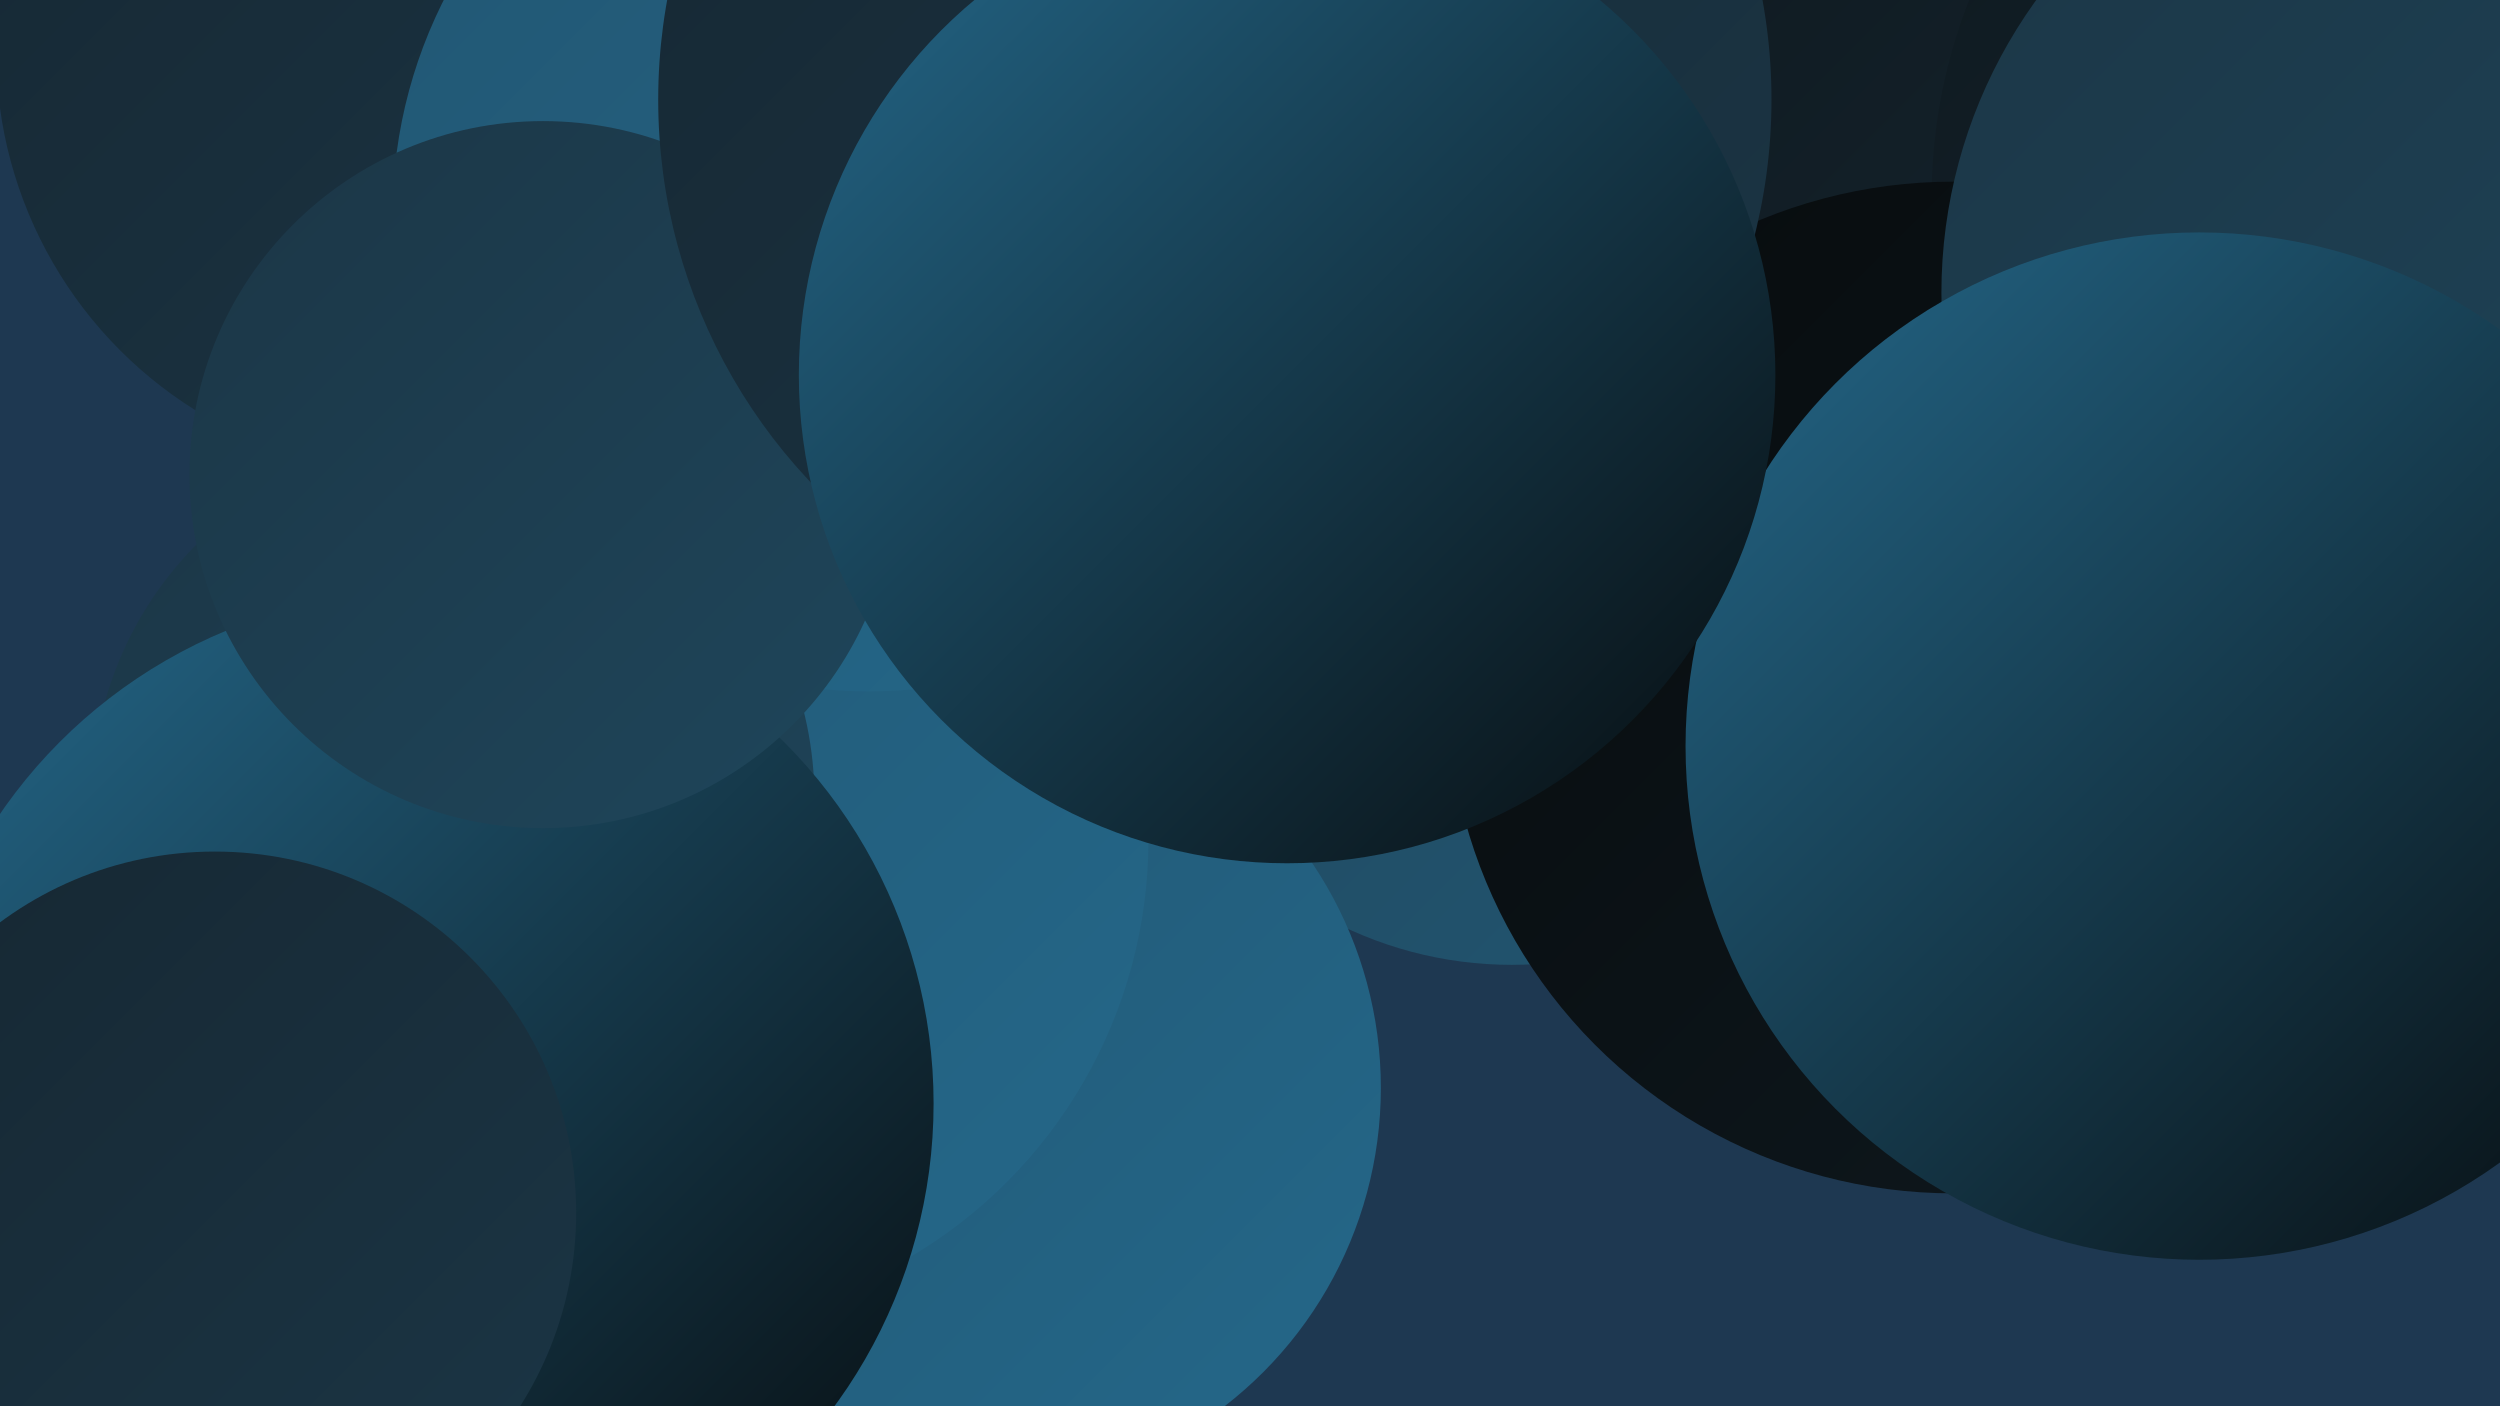
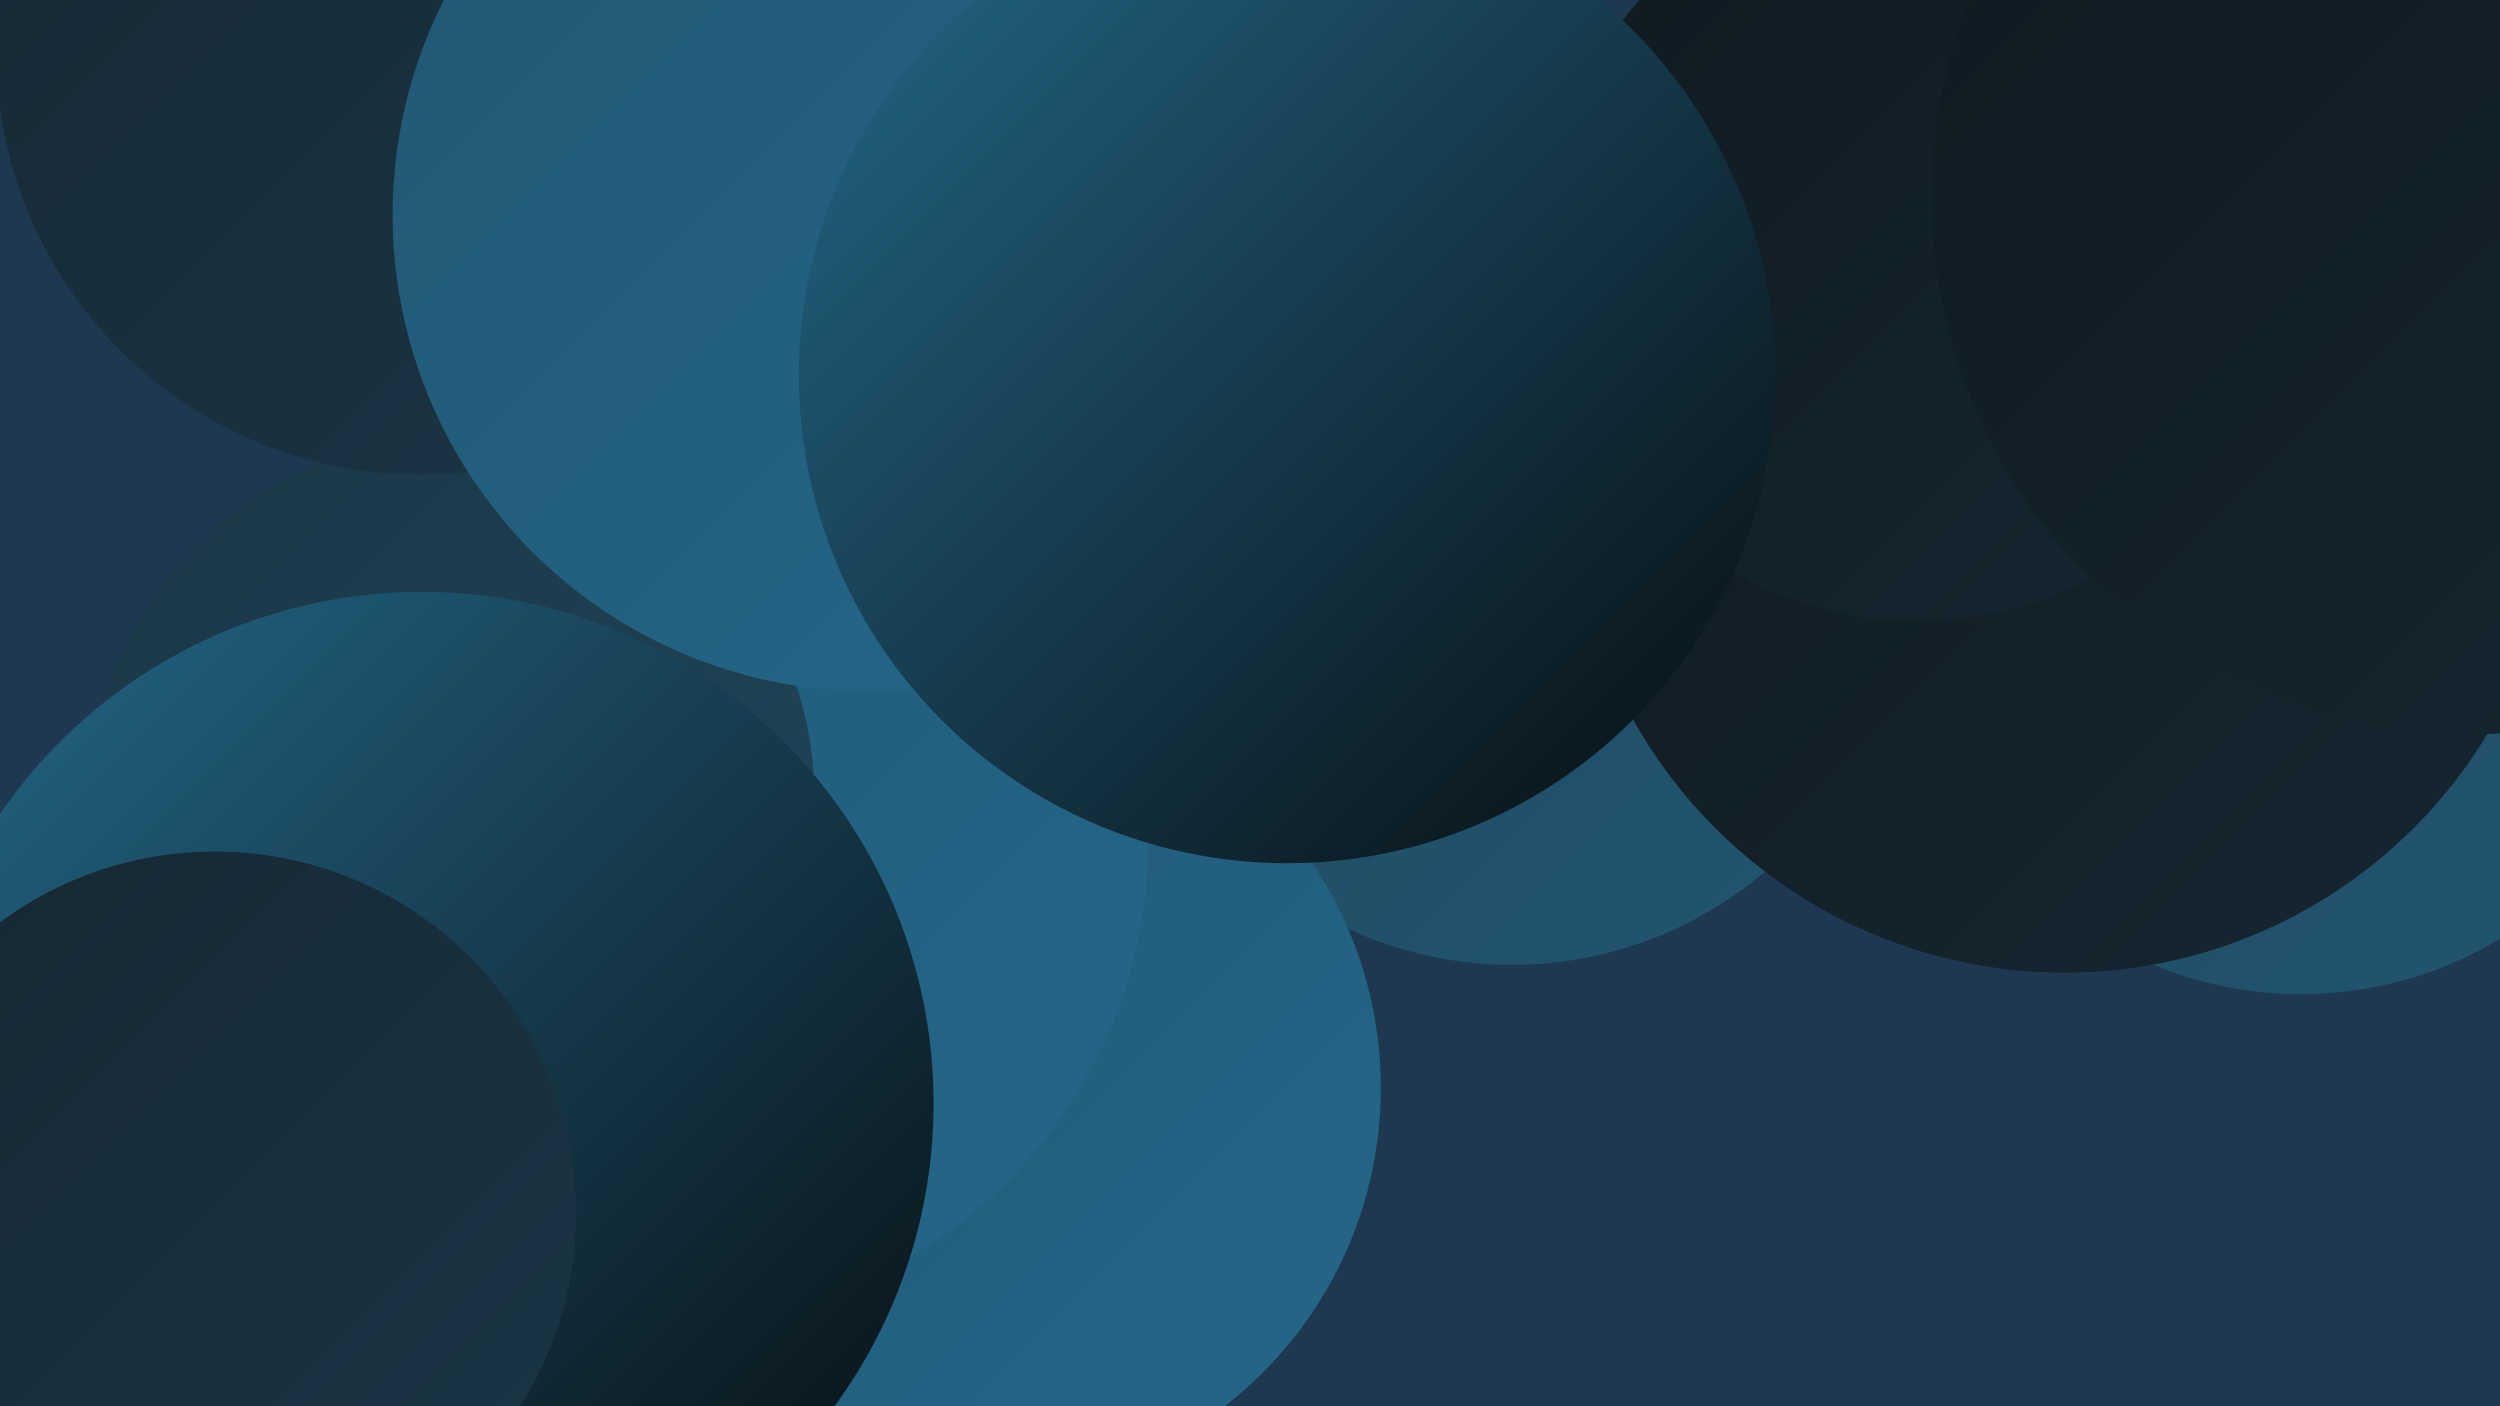
<svg xmlns="http://www.w3.org/2000/svg" width="1280" height="720">
  <defs>
    <linearGradient id="grad0" x1="0%" y1="0%" x2="100%" y2="100%">
      <stop offset="0%" style="stop-color:#070b0d;stop-opacity:1" />
      <stop offset="100%" style="stop-color:#0f191f;stop-opacity:1" />
    </linearGradient>
    <linearGradient id="grad1" x1="0%" y1="0%" x2="100%" y2="100%">
      <stop offset="0%" style="stop-color:#0f191f;stop-opacity:1" />
      <stop offset="100%" style="stop-color:#162732;stop-opacity:1" />
    </linearGradient>
    <linearGradient id="grad2" x1="0%" y1="0%" x2="100%" y2="100%">
      <stop offset="0%" style="stop-color:#162732;stop-opacity:1" />
      <stop offset="100%" style="stop-color:#1b3646;stop-opacity:1" />
    </linearGradient>
    <linearGradient id="grad3" x1="0%" y1="0%" x2="100%" y2="100%">
      <stop offset="0%" style="stop-color:#1b3646;stop-opacity:1" />
      <stop offset="100%" style="stop-color:#1f465b;stop-opacity:1" />
    </linearGradient>
    <linearGradient id="grad4" x1="0%" y1="0%" x2="100%" y2="100%">
      <stop offset="0%" style="stop-color:#1f465b;stop-opacity:1" />
      <stop offset="100%" style="stop-color:#225672;stop-opacity:1" />
    </linearGradient>
    <linearGradient id="grad5" x1="0%" y1="0%" x2="100%" y2="100%">
      <stop offset="0%" style="stop-color:#225672;stop-opacity:1" />
      <stop offset="100%" style="stop-color:#24688a;stop-opacity:1" />
    </linearGradient>
    <linearGradient id="grad6" x1="0%" y1="0%" x2="100%" y2="100%">
      <stop offset="0%" style="stop-color:#24688a;stop-opacity:1" />
      <stop offset="100%" style="stop-color:#070b0d;stop-opacity:1" />
    </linearGradient>
  </defs>
  <rect width="1280" height="720" fill="#1e3851" />
  <circle cx="491" cy="126" r="272" fill="url(#grad4)" />
  <circle cx="774" cy="294" r="200" fill="url(#grad4)" />
  <circle cx="501" cy="557" r="206" fill="url(#grad5)" />
  <circle cx="1178" cy="311" r="198" fill="url(#grad4)" />
  <circle cx="1133" cy="83" r="214" fill="url(#grad2)" />
  <circle cx="1057" cy="245" r="253" fill="url(#grad1)" />
  <circle cx="982" cy="127" r="191" fill="url(#grad1)" />
  <circle cx="340" cy="430" r="248" fill="url(#grad5)" />
  <circle cx="1264" cy="101" r="275" fill="url(#grad1)" />
  <circle cx="232" cy="409" r="185" fill="url(#grad3)" />
  <circle cx="216" cy="565" r="262" fill="url(#grad6)" />
-   <circle cx="1000" cy="352" r="259" fill="url(#grad0)" />
  <circle cx="215" cy="26" r="217" fill="url(#grad2)" />
-   <circle cx="1250" cy="150" r="256" fill="url(#grad3)" />
  <circle cx="445" cy="110" r="244" fill="url(#grad5)" />
-   <circle cx="278" cy="243" r="181" fill="url(#grad3)" />
-   <circle cx="622" cy="51" r="285" fill="url(#grad2)" />
-   <circle cx="1126" cy="382" r="263" fill="url(#grad6)" />
  <circle cx="110" cy="621" r="185" fill="url(#grad2)" />
  <circle cx="659" cy="192" r="250" fill="url(#grad6)" />
</svg>